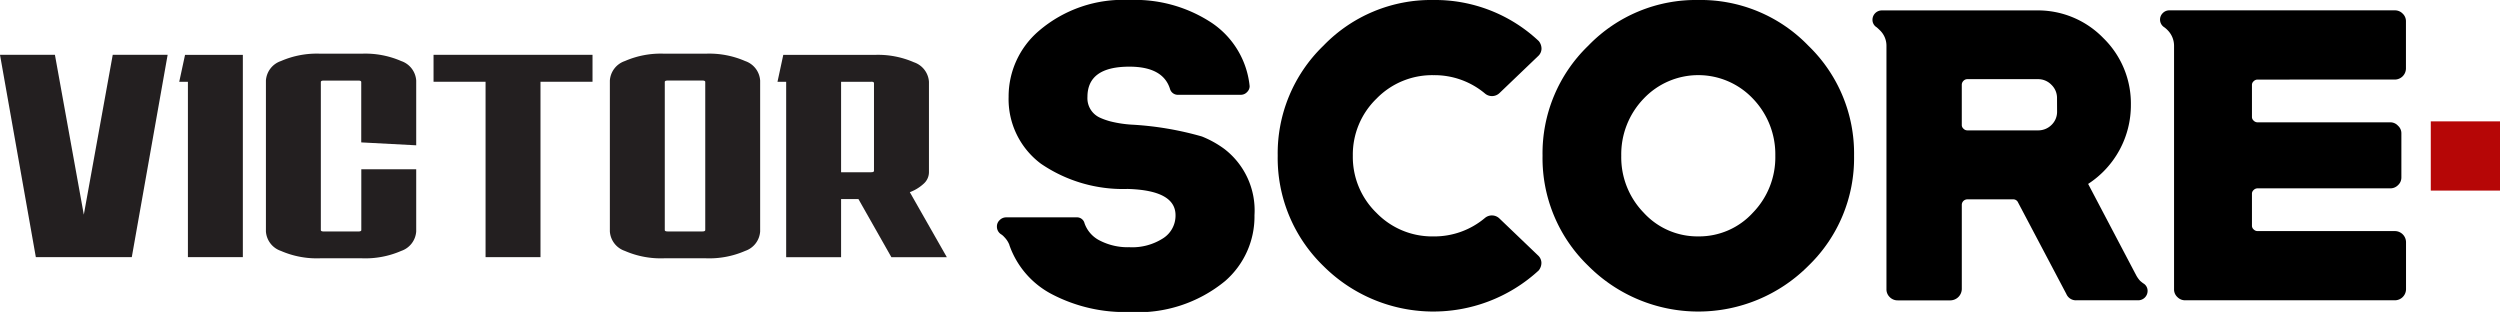
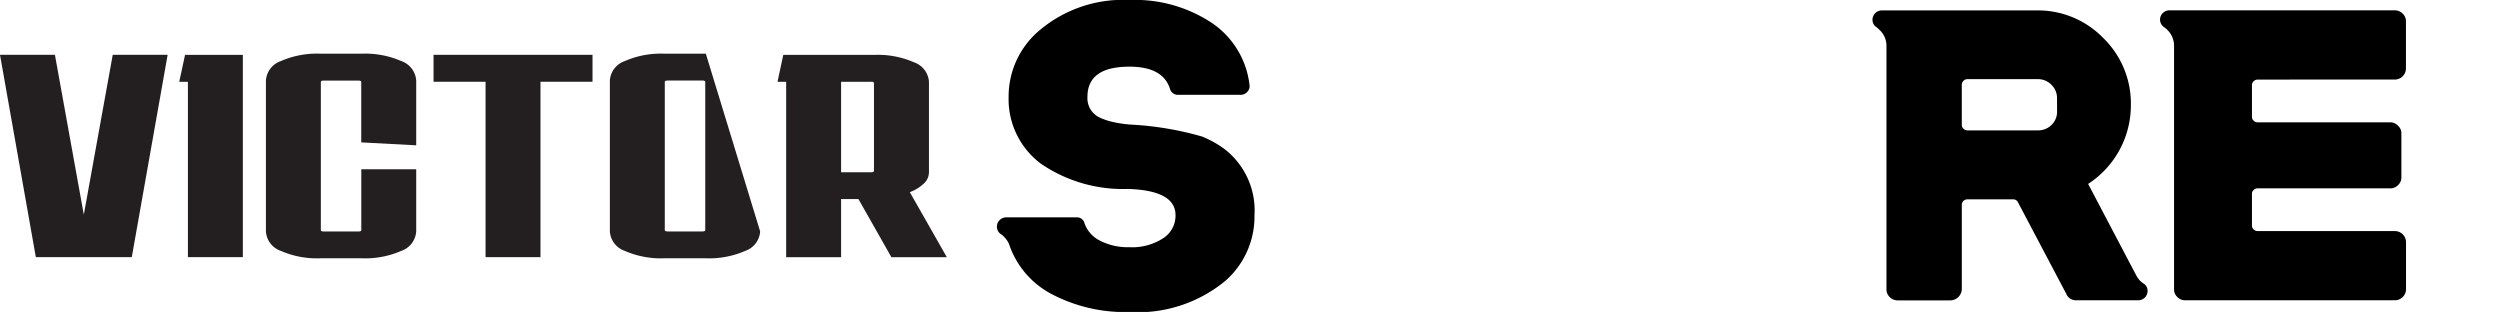
<svg xmlns="http://www.w3.org/2000/svg" width="161.553" height="20.159" viewBox="0 0 161.553 20.159">
  <g id="logo" transform="translate(0 0)">
    <path id="패스_1" data-name="패스 1" d="M7.285,5.059,5.416,15.388,3.549,5.059H0L2.316,18.134h6.2L10.833,5.059Z" transform="translate(0 -1.516)" fill="#231f20" />
    <path id="패스_2" data-name="패스 2" d="M17.1,18.134V6.8h-.56l.374-1.737h3.736V18.134Z" transform="translate(-4.957 -1.516)" fill="#231f20" />
    <path id="패스_3" data-name="패스 3" d="M34.252,12.424V16.44a1.43,1.43,0,0,1-.971,1.26,5.8,5.8,0,0,1-2.54.476h-2.69a5.8,5.8,0,0,1-2.54-.476,1.428,1.428,0,0,1-.971-1.26V6.69a1.428,1.428,0,0,1,.971-1.26,5.8,5.8,0,0,1,2.54-.476h2.69a5.8,5.8,0,0,1,2.54.476,1.43,1.43,0,0,1,.971,1.26v4.185L30.7,10.687v-3.9c0-.062-.062-.095-.187-.095H28.276c-.125,0-.187.032-.187.095v9.563c0,.062.062.093.187.093h2.241c.125,0,.187-.032.187-.093V12.424Z" transform="translate(-7.356 -1.485)" fill="#231f20" />
    <path id="패스_4" data-name="패스 4" d="M40.01,6.8V5.059H50.283V6.8H46.921V18.134H43.372V6.8Z" transform="translate(-11.994 -1.517)" fill="#231f20" />
-     <path id="패스_5" data-name="패스 5" d="M65.993,16.44a1.429,1.429,0,0,1-.971,1.26,5.8,5.8,0,0,1-2.54.476h-2.69a5.8,5.8,0,0,1-2.54-.476,1.429,1.429,0,0,1-.971-1.26V6.69a1.429,1.429,0,0,1,.971-1.26,5.8,5.8,0,0,1,2.54-.476h2.69a5.8,5.8,0,0,1,2.54.476,1.429,1.429,0,0,1,.971,1.26ZM60.017,6.69c-.125,0-.187.032-.187.094v9.564c0,.062.062.093.187.093h2.241c.125,0,.187-.032.187-.093V6.783c0-.062-.062-.094-.187-.094Z" transform="translate(-16.871 -1.485)" fill="#231f20" />
+     <path id="패스_5" data-name="패스 5" d="M65.993,16.44a1.429,1.429,0,0,1-.971,1.26,5.8,5.8,0,0,1-2.54.476h-2.69a5.8,5.8,0,0,1-2.54-.476,1.429,1.429,0,0,1-.971-1.26V6.69a1.429,1.429,0,0,1,.971-1.26,5.8,5.8,0,0,1,2.54-.476h2.69ZM60.017,6.69c-.125,0-.187.032-.187.094v9.564c0,.062.062.093.187.093h2.241c.125,0,.187-.032.187-.093V6.783c0-.062-.062-.094-.187-.094Z" transform="translate(-16.871 -1.485)" fill="#231f20" />
    <path id="패스_6" data-name="패스 6" d="M71.752,6.8l.373-1.737h5.9a5.8,5.8,0,0,1,2.54.476A1.431,1.431,0,0,1,81.539,6.8v5.846a1,1,0,0,1-.336.737,2.721,2.721,0,0,1-.9.552l2.391,4.2H79.111l-2.129-3.755H75.861v3.755H72.312V6.8Zm6.051,0H75.861v5.846H77.8c.125,0,.187-.031.187-.093V6.889c0-.062-.062-.093-.187-.093" transform="translate(-21.509 -1.516)" fill="#231f20" />
    <path id="패스_7" data-name="패스 7" d="M105.253,8.822a6.518,6.518,0,0,1,1.449.807,5.006,5.006,0,0,1,1.942,4.281,5.516,5.516,0,0,1-1.9,4.253,8.879,8.879,0,0,1-6.182,2,10.2,10.2,0,0,1-4.979-1.135,5.691,5.691,0,0,1-2.776-3.186v-.014a1.485,1.485,0,0,0-.342-.52.848.848,0,0,0-.191-.165A.58.58,0,0,1,92,14.648a.551.551,0,0,1,.178-.424.579.579,0,0,1,.424-.178h4.54a.5.5,0,0,1,.52.383,1.973,1.973,0,0,0,.971,1.108,3.937,3.937,0,0,0,1.928.438,3.685,3.685,0,0,0,2.174-.574,1.735,1.735,0,0,0,.807-1.491q0-1.614-3.1-1.7a9.394,9.394,0,0,1-5.593-1.627,5.2,5.2,0,0,1-2.093-4.322A5.568,5.568,0,0,1,94.708,2a8.35,8.35,0,0,1,5.854-2,9,9,0,0,1,5.32,1.477,5.6,5.6,0,0,1,2.449,4.089.525.525,0,0,1-.165.382.55.55,0,0,1-.4.178h-4.049a.523.523,0,0,1-.533-.383q-.452-1.436-2.626-1.435-2.708,0-2.708,1.956a1.378,1.378,0,0,0,.807,1.34,4.294,4.294,0,0,0,.7.246,7.521,7.521,0,0,0,1.354.205,20.42,20.42,0,0,1,4.54.766" transform="translate(-27.578 0)" />
-     <path id="패스_8" data-name="패스 8" d="M131.321,14.073a.7.7,0,0,1,.917.041l2.5,2.393a.659.659,0,0,1,.218.465.779.779,0,0,1-.178.506,10.052,10.052,0,0,1-13.909-.287,9.711,9.711,0,0,1-2.954-7.126,9.668,9.668,0,0,1,2.954-7.112A9.666,9.666,0,0,1,127.984,0a9.777,9.777,0,0,1,6.8,2.653.781.781,0,0,1,.178.506.659.659,0,0,1-.218.465l-2.5,2.393a.7.7,0,0,1-.917.041,5.073,5.073,0,0,0-3.337-1.2A5.012,5.012,0,0,0,124.3,6.374a5.033,5.033,0,0,0-1.531,3.692,5.033,5.033,0,0,0,1.531,3.693,5.012,5.012,0,0,0,3.679,1.518,5.073,5.073,0,0,0,3.337-1.2" transform="translate(-35.348 0)" />
-     <path id="패스_9" data-name="패스 9" d="M152.418,0a9.667,9.667,0,0,1,7.112,2.954,9.665,9.665,0,0,1,2.954,7.112,9.665,9.665,0,0,1-2.954,7.112,10.037,10.037,0,0,1-14.223,0,9.665,9.665,0,0,1-2.954-7.112,9.665,9.665,0,0,1,2.954-7.112A9.665,9.665,0,0,1,152.418,0m0,15.276a4.7,4.7,0,0,0,3.528-1.532,5.131,5.131,0,0,0,1.449-3.678,5.18,5.18,0,0,0-1.449-3.693,4.86,4.86,0,0,0-7.057,0,5.18,5.18,0,0,0-1.449,3.693,5.131,5.131,0,0,0,1.449,3.678,4.7,4.7,0,0,0,3.528,1.532" transform="translate(-42.672 0)" />
    <path id="패스_10" data-name="패스 10" d="M190.307,18.6a.557.557,0,0,1,.273.492.606.606,0,0,1-.6.6h-3.993a.67.67,0,0,1-.658-.41l-3.118-5.908a.334.334,0,0,0-.328-.205h-2.954a.366.366,0,0,0-.246.1.353.353,0,0,0-.109.26v5.443a.75.75,0,0,1-.725.725h-3.419a.711.711,0,0,1-.52-.218.689.689,0,0,1-.205-.506V3.269a1.389,1.389,0,0,0-.438-1.039c-.064-.064-.127-.123-.192-.178a.558.558,0,0,1-.273-.492.606.606,0,0,1,.6-.6h10a5.885,5.885,0,0,1,4.321,1.791A5.9,5.9,0,0,1,189.5,7.057a6.062,6.062,0,0,1-2.762,5.115l3.1,5.895a1.819,1.819,0,0,0,.26.369c.064.055.132.11.205.165M184.727,6.633a1.173,1.173,0,0,0-.356-.861,1.193,1.193,0,0,0-.875-.37h-4.568a.341.341,0,0,0-.246.109.356.356,0,0,0-.109.26V8.357a.313.313,0,0,0,.109.246.341.341,0,0,0,.246.109H183.5a1.216,1.216,0,0,0,.875-.356,1.174,1.174,0,0,0,.356-.862Z" transform="translate(-51.8 -0.287)" />
    <path id="패스_11" data-name="패스 11" d="M205.649,5.429a.354.354,0,0,0-.26.109.31.31,0,0,0-.109.246V7.837a.309.309,0,0,0,.109.246.351.351,0,0,0,.26.109h8.562a.666.666,0,0,1,.506.219.651.651,0,0,1,.219.492v2.844a.667.667,0,0,1-.219.506.688.688,0,0,1-.506.205h-8.562a.354.354,0,0,0-.26.109.31.31,0,0,0-.109.246v2.052a.309.309,0,0,0,.109.246.351.351,0,0,0,.26.109h8.862a.723.723,0,0,1,.725.711v3.05a.723.723,0,0,1-.725.711h-13.54a.688.688,0,0,1-.506-.205.667.667,0,0,1-.219-.506V3.268a1.435,1.435,0,0,0-.438-1.053,1.529,1.529,0,0,0-.191-.164.586.586,0,0,1-.1-.917.579.579,0,0,1,.424-.178h14.566a.689.689,0,0,1,.506.205.668.668,0,0,1,.218.506v3.05a.723.723,0,0,1-.725.711Z" transform="translate(-59.756 -0.287)" />
-     <path id="패스_12" data-name="패스 12" d="M0,0H4.473V4.473H0Z" transform="translate(157.08 7.843)" fill="#b60606" />
  </g>
</svg>